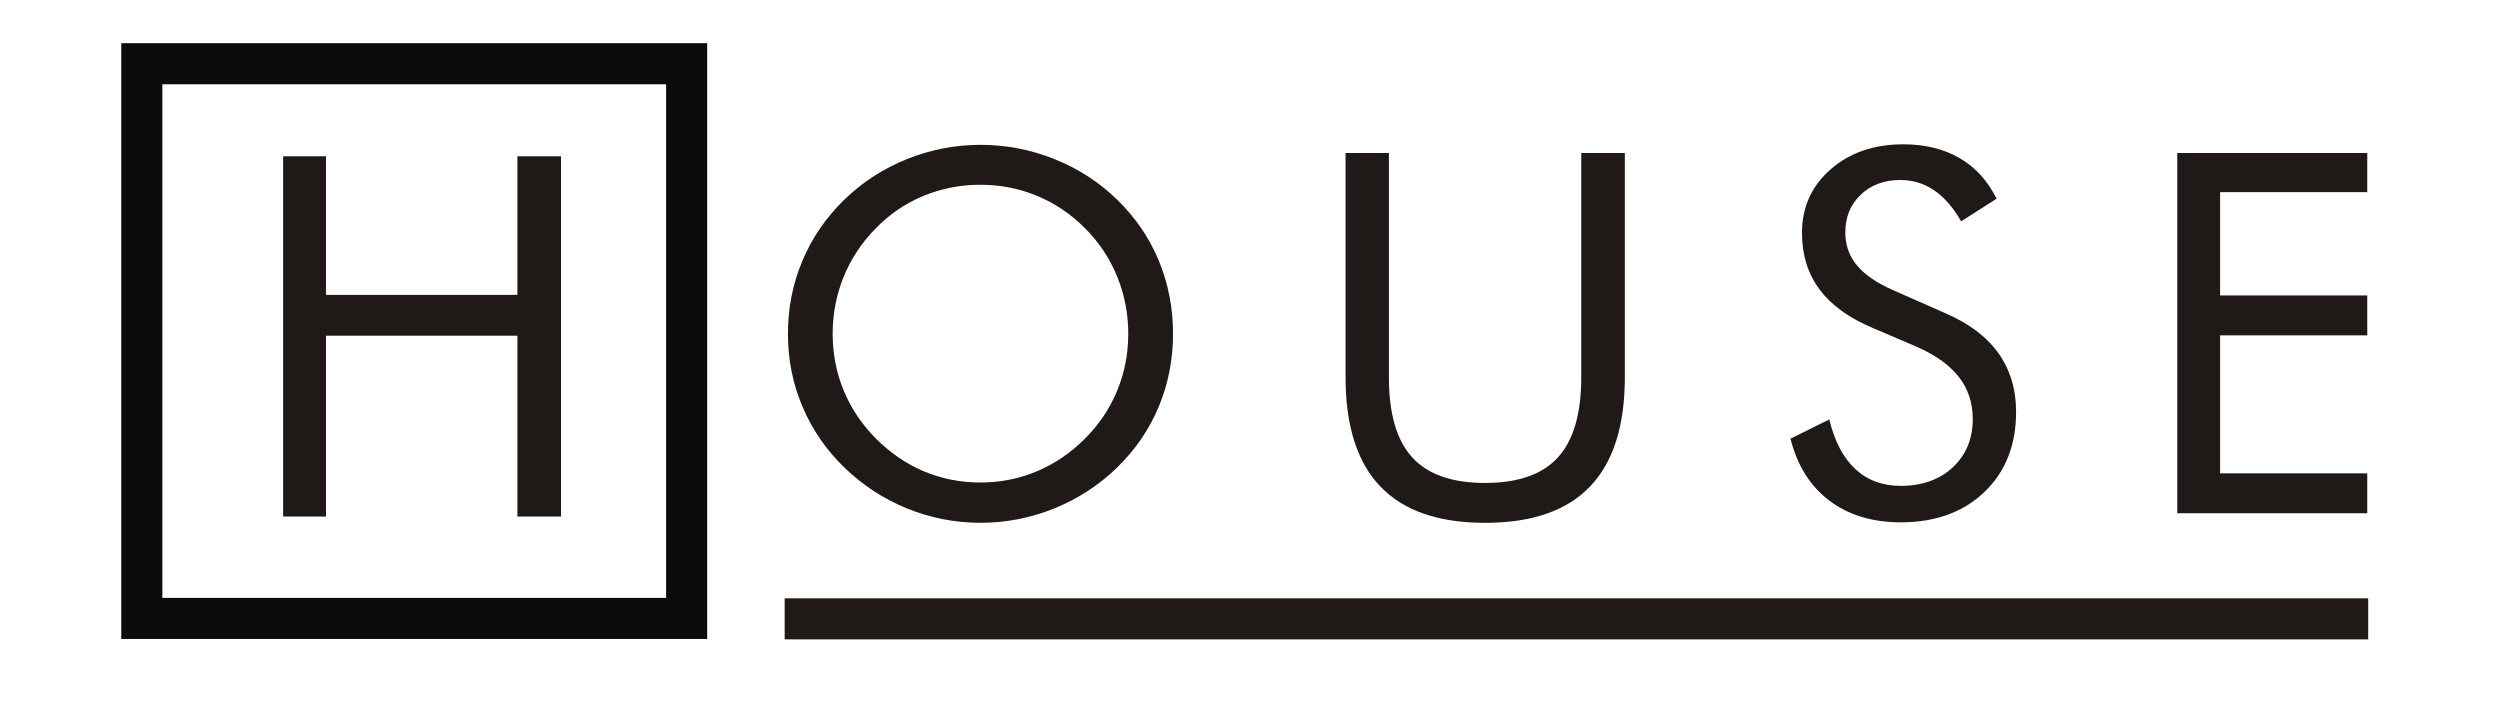
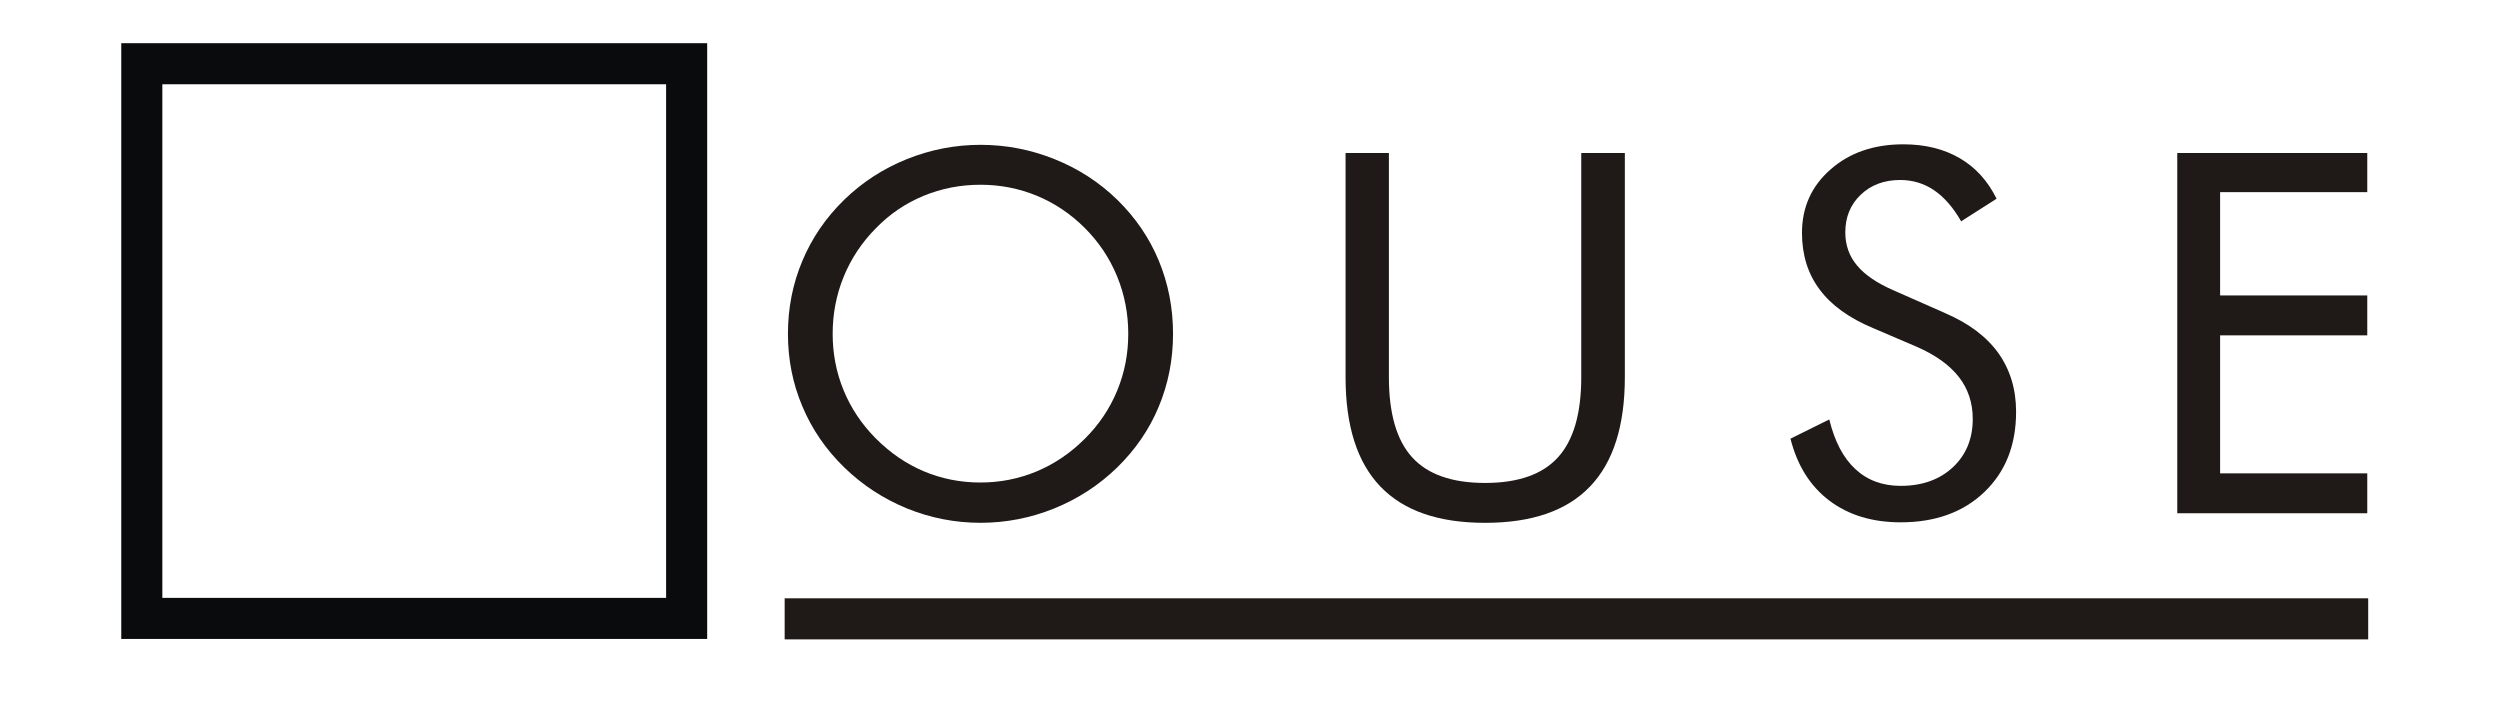
<svg xmlns="http://www.w3.org/2000/svg" xml:space="preserve" width="140mm" height="40mm" shape-rendering="geometricPrecision" text-rendering="geometricPrecision" image-rendering="optimizeQuality" fill-rule="evenodd" clip-rule="evenodd" viewBox="0 0 140 40">
  <g id="Ebene_x0020_1">
    <path fill="#1F1A17" fill-rule="nonzero" d="M54.909 27.02c1.101,0 2.15,-0.207 3.151,-0.625 0.997,-0.419 1.896,-1.03 2.695,-1.83 0.79,-0.785 1.392,-1.684 1.806,-2.686 0.414,-1.002 0.621,-2.06 0.621,-3.184 0,-1.129 -0.207,-2.201 -0.626,-3.222 -0.419,-1.021 -1.021,-1.919 -1.802,-2.7 -0.79,-0.79 -1.684,-1.392 -2.681,-1.806 -1.002,-0.414 -2.056,-0.621 -3.166,-0.621 -1.124,0 -2.187,0.207 -3.189,0.621 -1.002,0.414 -1.891,1.016 -2.662,1.806 -0.79,0.8 -1.392,1.703 -1.806,2.714 -0.414,1.011 -0.621,2.079 -0.621,3.208 0,1.124 0.207,2.178 0.616,3.17 0.409,0.993 1.011,1.896 1.811,2.7 0.809,0.809 1.707,1.421 2.695,1.835 0.993,0.414 2.041,0.621 3.156,0.621zm10.781 -8.325c0,1.444 -0.268,2.803 -0.8,4.078 -0.531,1.279 -1.312,2.413 -2.328,3.405 -1.021,0.993 -2.197,1.754 -3.523,2.295 -1.331,0.536 -2.709,0.804 -4.13,0.804 -1.425,0 -2.799,-0.268 -4.12,-0.804 -1.317,-0.541 -2.488,-1.303 -3.509,-2.295 -1.03,-1.002 -1.811,-2.14 -2.347,-3.42 -0.541,-1.275 -0.809,-2.629 -0.809,-4.064 0,-1.444 0.268,-2.803 0.809,-4.088 0.536,-1.279 1.317,-2.422 2.347,-3.424 1.011,-0.983 2.183,-1.74 3.504,-2.272 1.322,-0.531 2.7,-0.8 4.125,-0.8 1.43,0 2.813,0.268 4.139,0.8 1.331,0.531 2.502,1.289 3.514,2.272 1.016,0.993 1.797,2.131 2.328,3.41 0.531,1.284 0.8,2.648 0.8,4.102z" />
    <path fill="#1F1A17" fill-rule="nonzero" d="M75.351 8.568l2.427 0 0 12.55c0,2.041 0.433,3.537 1.303,4.492 0.866,0.955 2.229,1.435 4.083,1.435 1.853,0 3.217,-0.48 4.083,-1.435 0.87,-0.955 1.303,-2.451 1.303,-4.492l0 -12.55 2.441 0 0 12.55c0,2.733 -0.649,4.774 -1.952,6.129 -1.298,1.355 -3.255,2.032 -5.875,2.032 -2.611,0 -4.563,-0.677 -5.861,-2.032 -1.303,-1.355 -1.952,-3.396 -1.952,-6.129l0 -12.55z" />
    <path fill="#1F1A17" fill-rule="nonzero" d="M108.931 17.538c1.312,0.56 2.305,1.303 2.973,2.229 0.663,0.931 0.997,2.027 0.997,3.293 0,1.858 -0.588,3.354 -1.769,4.487 -1.181,1.134 -2.747,1.703 -4.694,1.703 -1.59,0 -2.921,-0.405 -3.998,-1.218 -1.073,-0.814 -1.797,-1.971 -2.173,-3.467l2.173 -1.077c0.296,1.223 0.781,2.15 1.453,2.775 0.677,0.63 1.524,0.945 2.545,0.945 1.204,0 2.178,-0.348 2.921,-1.04 0.743,-0.696 1.115,-1.595 1.115,-2.709 0,-0.898 -0.259,-1.684 -0.776,-2.347 -0.522,-0.668 -1.303,-1.228 -2.352,-1.689l-2.451 -1.049c-1.341,-0.56 -2.342,-1.279 -2.996,-2.164 -0.659,-0.879 -0.988,-1.938 -0.988,-3.166 0,-1.435 0.531,-2.62 1.599,-3.556 1.063,-0.936 2.422,-1.407 4.078,-1.407 1.214,0 2.263,0.259 3.147,0.771 0.889,0.513 1.581,1.275 2.074,2.276l-1.985 1.265c-0.447,-0.781 -0.955,-1.359 -1.515,-1.74 -0.56,-0.381 -1.195,-0.574 -1.9,-0.574 -0.898,0 -1.637,0.278 -2.211,0.828 -0.574,0.55 -0.861,1.251 -0.861,2.107 0,0.715 0.221,1.336 0.663,1.858 0.438,0.527 1.124,0.988 2.051,1.392l2.879 1.27z" />
    <polygon fill="#1F1A17" fill-rule="nonzero" points="121.927,28.742 121.927,8.568 132.567,8.568 132.567,10.76 124.326,10.76 124.326,16.545 132.567,16.545 132.567,18.78 124.326,18.78 124.326,26.508 132.567,26.508 132.567,28.742 " />
    <rect fill="#1F1A17" x="43.941" y="33.505" width="88.678" height="2.3" />
-     <polygon fill="#1F1A17" fill-rule="nonzero" points="15.856,28.926 15.856,8.752 18.255,8.752 18.255,16.513 28.975,16.513 28.975,8.752 31.416,8.752 31.416,28.926 28.975,28.926 28.975,18.799 18.255,18.799 18.255,28.926 " />
    <rect fill="none" stroke="#0A0B0C" stroke-width="2.3" x="7.941" y="3.569" width="30.511" height="31.062" />
  </g>
</svg>